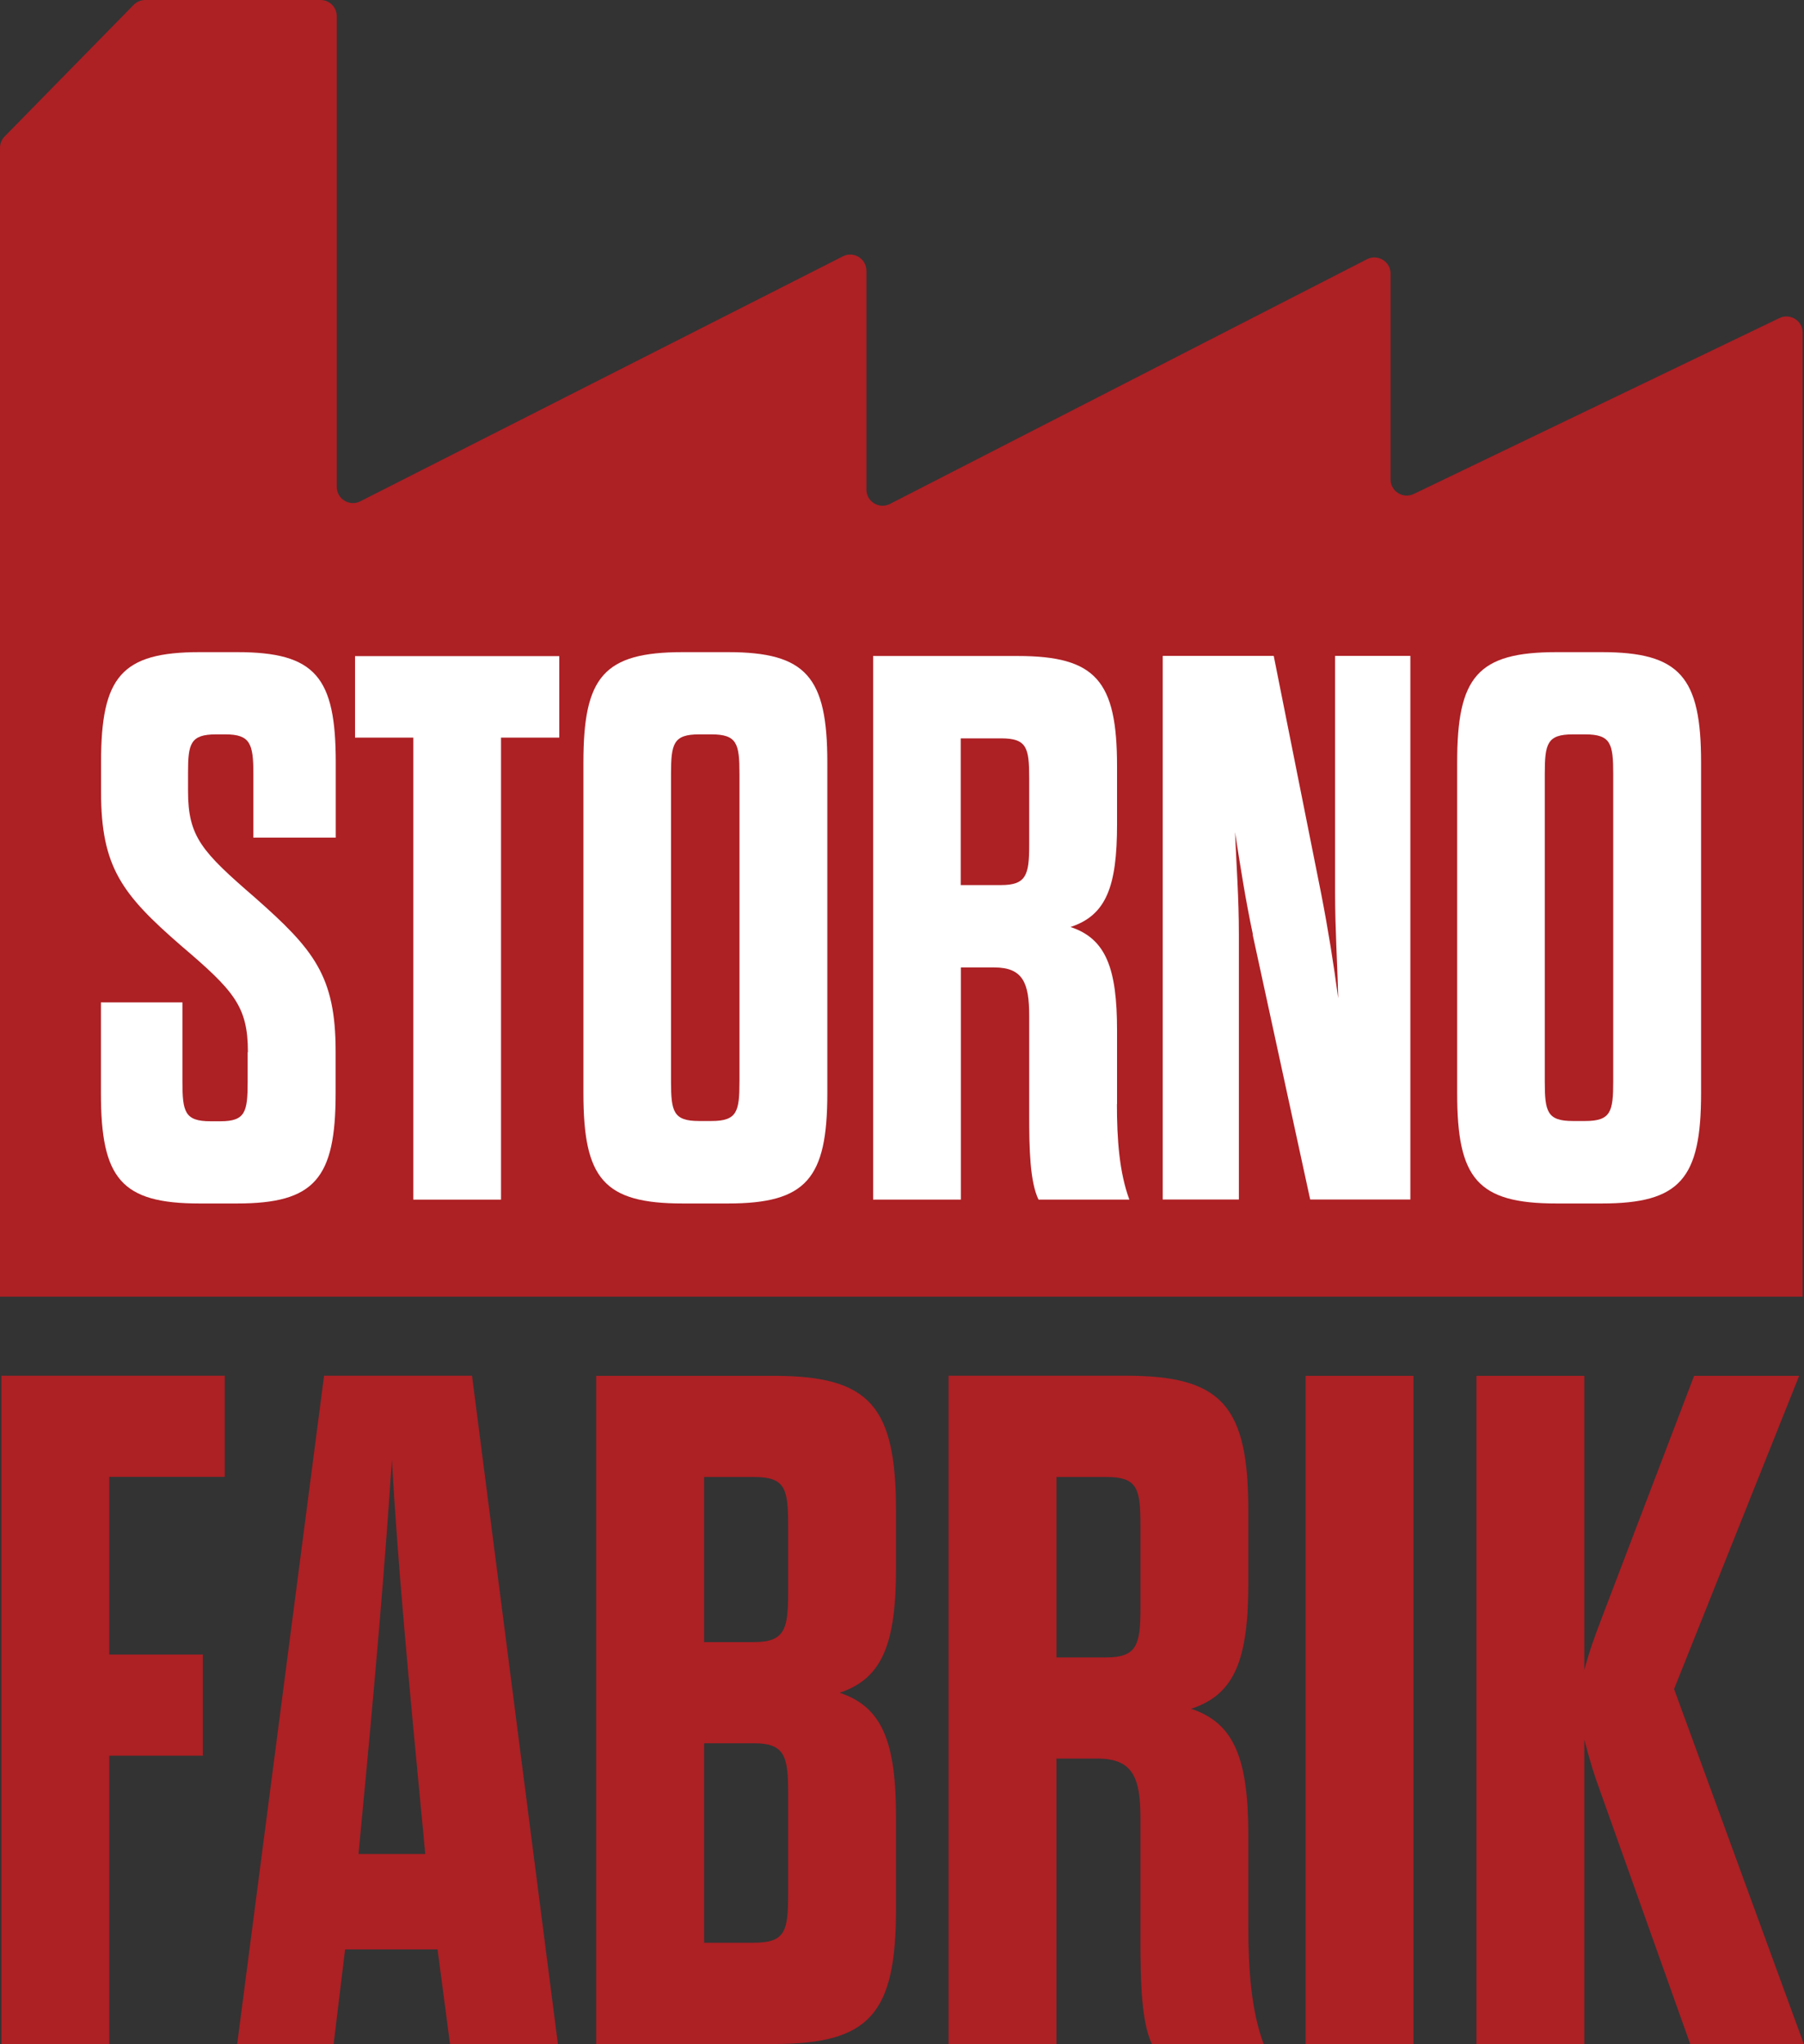
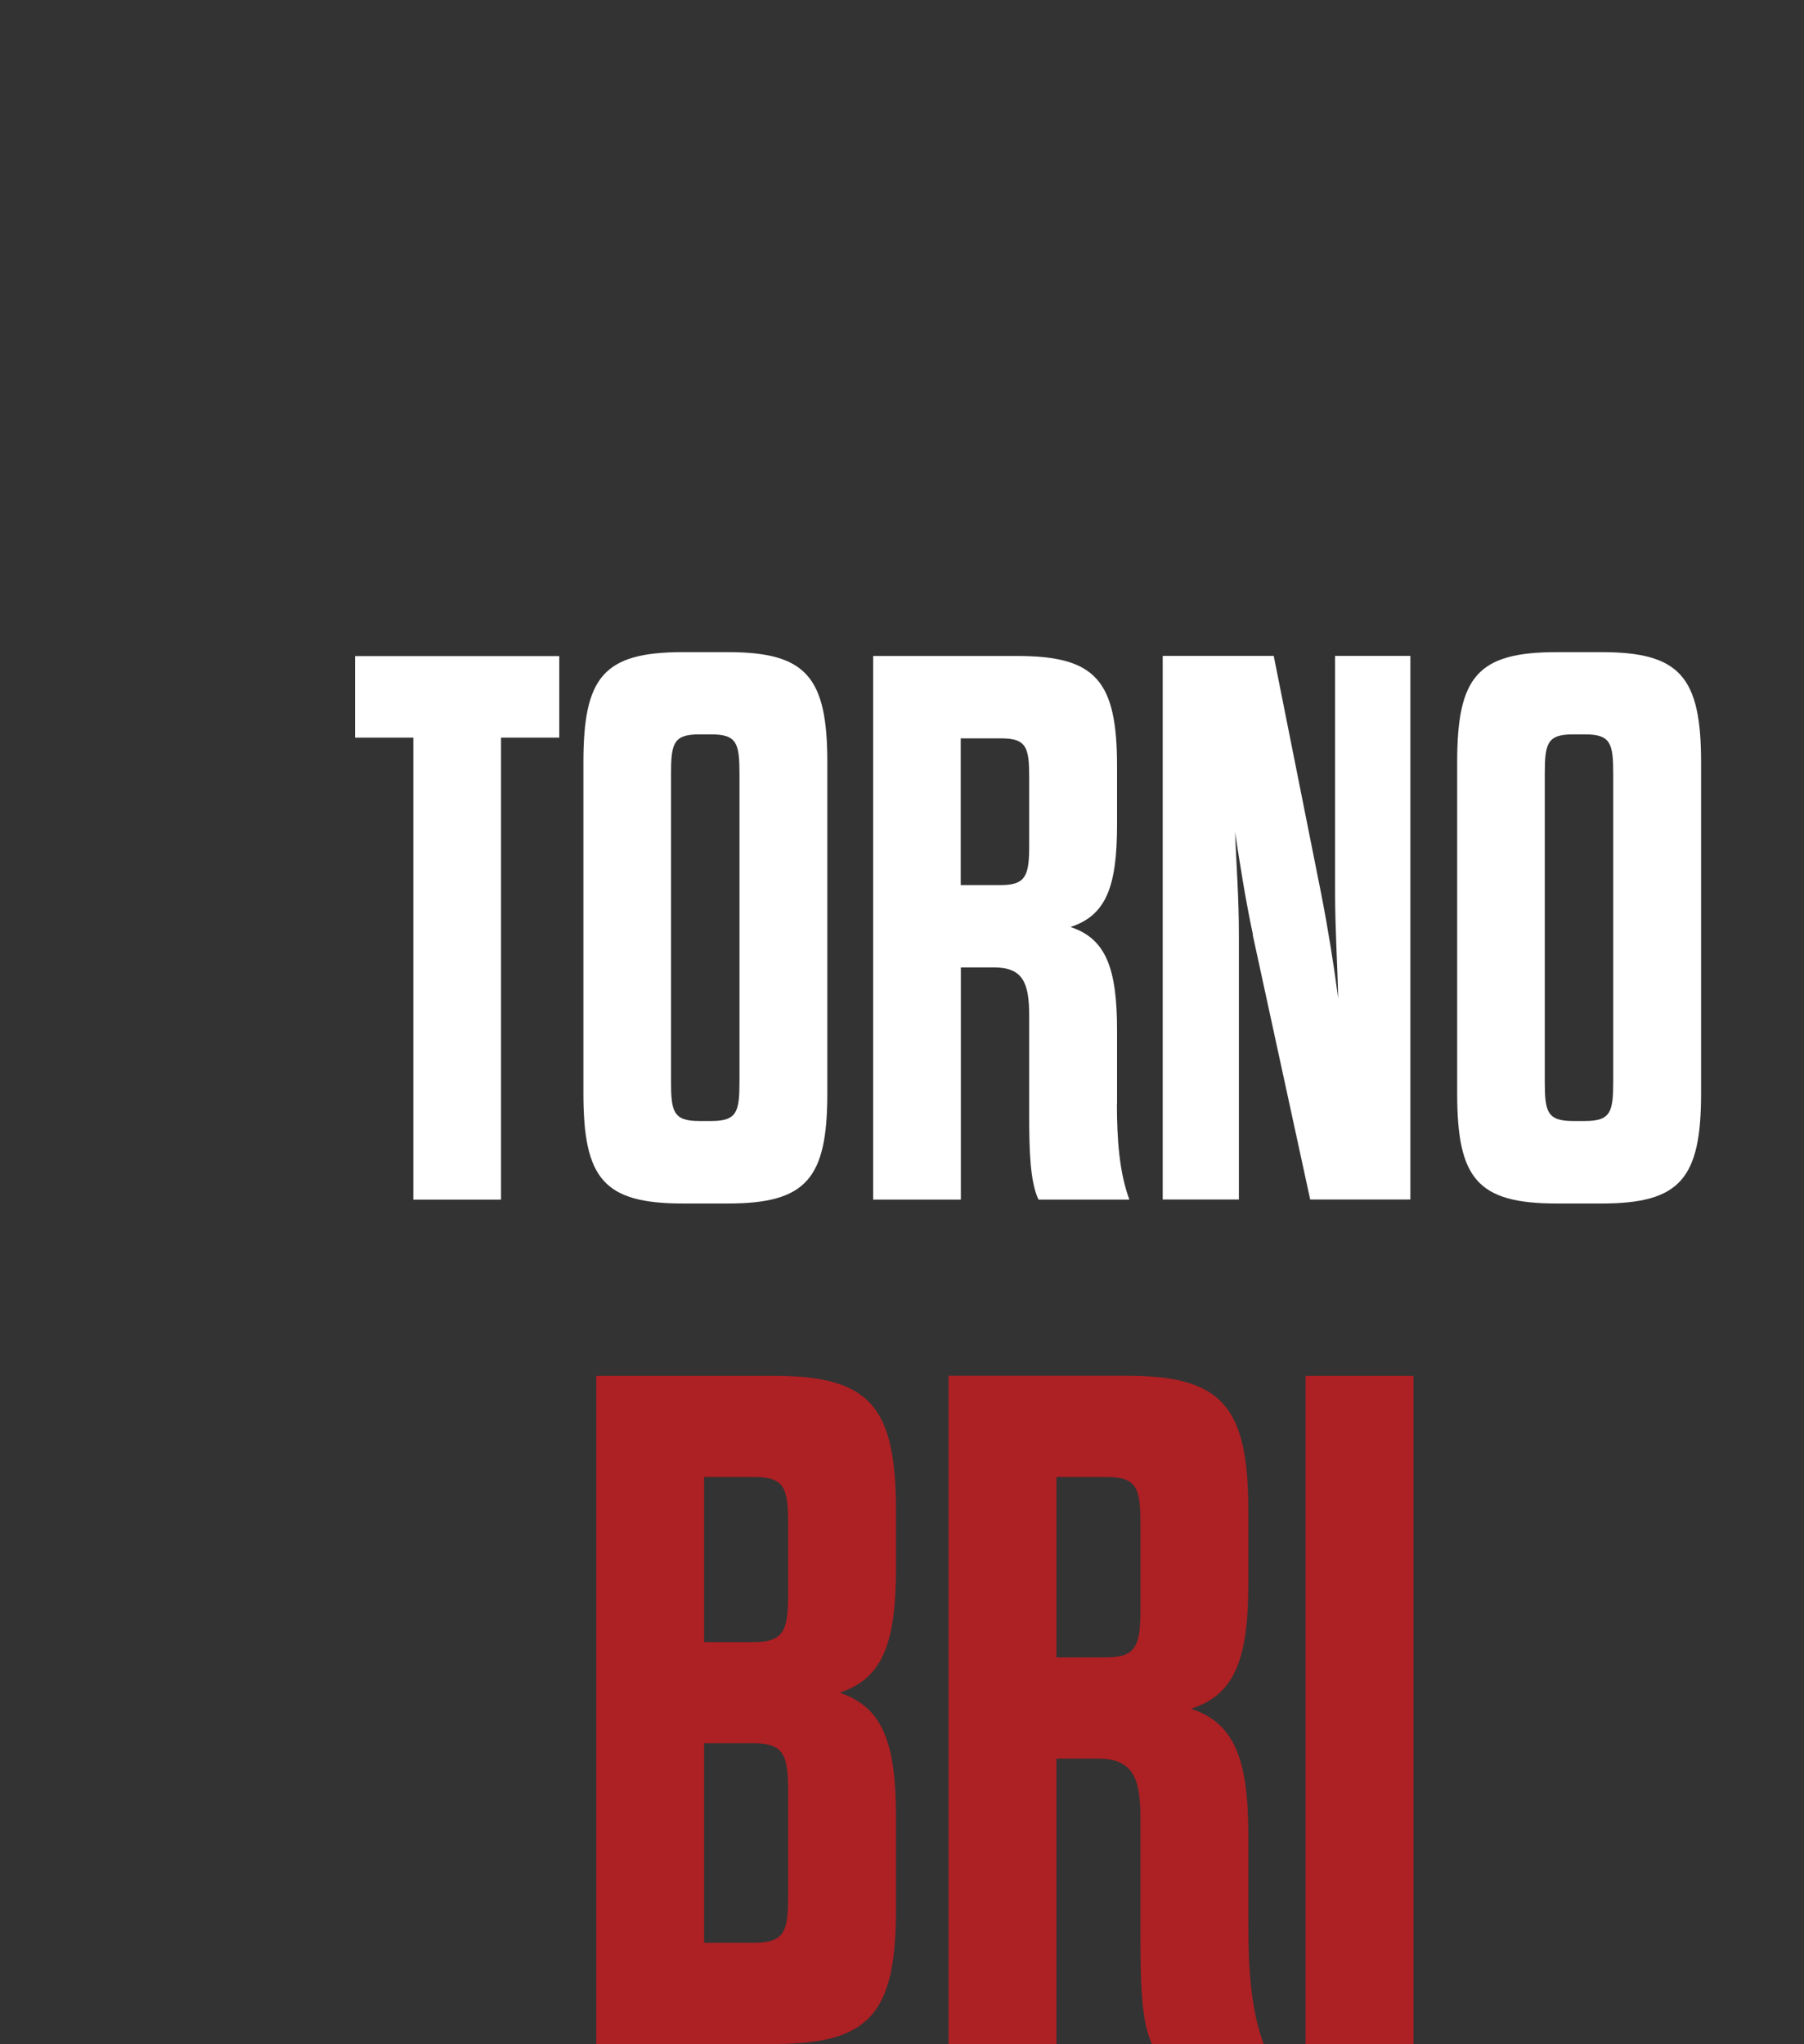
<svg xmlns="http://www.w3.org/2000/svg" id="Ebene_1" data-name="Ebene 1" viewBox="0 0 144.96 164.27">
  <rect x="0" y="0" width="144.96" height="164.27" fill="#333333" stroke="none" />
  <defs>
    <style>
      .cls-1 {
        fill: #fff;
      }

      .cls-2 {
        fill: #ad2024;
      }
    </style>
  </defs>
-   <path class="cls-2" d="M142.99,25.56l-29.39,14.14c-.86.41-1.86-.21-1.86-1.17v-16.54c0-.97-1.03-1.6-1.89-1.16l-38.34,19.67c-.86.44-1.89-.18-1.89-1.16v-17.58c0-.97-1.02-1.6-1.89-1.16l-38.78,19.69c-.86.44-1.89-.19-1.89-1.16V1.3c0-.72-.58-1.3-1.3-1.3h-14.09c-.35,0-.68.14-.93.39L.37,10.97c-.24.24-.37.57-.37.91v92.33h144.85V26.73c0-.96-1-1.58-1.86-1.17Z" />
  <g>
-     <path class="cls-2" d="M8.78,132.97h7.52v8.13h-7.52v23.17H.11v-53.71h17.95v8.13h-9.28v14.27Z" />
-     <path class="cls-2" d="M35.17,156.67h-7.44l-.92,7.6h-7.75l6.98-53.71h11.89l6.9,53.71h-8.67l-1-7.6ZM28.8,149h5.37l-.15-1.61c-1.15-11.97-2.07-21.79-2.53-30.07-.54,8.29-1.38,18.11-2.53,30.07l-.15,1.61Z" />
    <path class="cls-2" d="M47.91,110.57h14.27c7.75,0,9.82,2.46,9.82,10.89v4.53c0,6.06-1.07,8.9-4.53,10.05,3.45,1.15,4.53,3.99,4.53,10.05v7.29c0,8.44-2.07,10.89-9.82,10.89h-14.27v-53.71ZM63.33,122.61c0-2.99-.23-3.91-2.76-3.91h-3.99v13.27h3.99c2.46,0,2.76-1,2.76-3.91v-5.45ZM56.58,140.1v16.03h3.99c2.53,0,2.76-.92,2.76-3.91v-8.21c0-2.92-.31-3.91-2.76-3.91h-3.99Z" />
    <path class="cls-2" d="M100.31,154.83c0,3.45.23,6.75,1.23,9.44h-8.98c-.84-1.76-.92-4.99-.92-8.36v-9.82c0-3.22-.61-4.76-3.45-4.76h-3.3v22.94h-8.67v-53.71h14.27c7.75,0,9.82,2.46,9.82,10.89v5.75c0,6.14-1.07,8.98-4.6,10.13,3.53,1.15,4.6,4.14,4.6,10.2v7.29ZM91.64,122.61c0-2.99-.23-3.91-2.76-3.91h-3.99v14.5h3.99c2.46,0,2.76-1,2.76-3.91v-6.67Z" />
-     <path class="cls-2" d="M104.91,110.57h8.67v53.71h-8.67v-53.71Z" />
-     <path class="cls-2" d="M118.64,110.57h8.67v23.63c.46-1.69.84-2.69,1.3-3.91l7.52-19.72h8.44l-10.05,25.17,10.43,28.54h-9.13l-7.21-20.25c-.54-1.46-.84-2.46-1.3-4.22v24.47h-8.67v-53.71Z" />
+     <path class="cls-2" d="M104.91,110.57h8.67v53.71h-8.67v-53.71" />
  </g>
  <g>
-     <path class="cls-1" d="M19.92,84.55c0-3.68-1.12-4.93-5.37-8.55-4.74-4.12-6.43-6.3-6.43-12.36v-2.37c0-6.87,1.62-8.86,7.93-8.86h3c6.3,0,7.93,2,7.93,8.86v6.05h-6.62v-5.12c0-2.43-.25-3.18-2.25-3.18h-.75c-2.06,0-2.25.75-2.25,3.06v1.5c0,3.68,1.12,4.87,5.37,8.55,4.74,4.18,6.49,6.3,6.49,12.36v3.37c0,6.87-1.69,8.86-7.93,8.86h-3c-6.3,0-7.93-2-7.93-8.86v-7.3h6.55v6.37c0,2.43.19,3.18,2.25,3.18h.81c2,0,2.18-.75,2.18-3.18v-2.37Z" />
    <path class="cls-1" d="M33.21,96.41v-37.13h-4.68v-6.55h16.41v6.55h-4.68v37.13h-7.05Z" />
    <path class="cls-1" d="M46.88,61.27c0-6.87,1.62-8.86,7.99-8.86h3.62c6.3,0,7.99,2,7.99,8.86v26.59c0,6.87-1.69,8.86-7.99,8.86h-3.62c-6.37,0-7.99-2-7.99-8.86v-26.59ZM59.42,62.2c0-2.43-.19-3.18-2.25-3.18h-1c-2.06,0-2.25.75-2.25,3.18v24.71c0,2.43.19,3.18,2.25,3.18h1c2.06,0,2.25-.75,2.25-3.18v-24.71Z" />
    <path class="cls-1" d="M89.75,88.73c0,2.81.19,5.49,1,7.68h-7.3c-.69-1.44-.75-4.06-.75-6.8v-7.99c0-2.62-.5-3.87-2.81-3.87h-2.68v18.66h-7.05v-43.69h11.61c6.3,0,7.99,2,7.99,8.86v4.68c0,4.99-.87,7.3-3.74,8.24,2.87.94,3.74,3.37,3.74,8.3v5.93ZM82.7,62.52c0-2.43-.19-3.18-2.25-3.18h-3.25v11.79h3.25c2,0,2.25-.81,2.25-3.18v-5.43Z" />
    <path class="cls-1" d="M100.68,75.12c-.62-2.93-1-5.43-1.44-8.24.12,2.81.31,5.3.31,8.24v21.28h-6.12v-43.69h8.92l3.81,19.1c.56,2.87,1,5.62,1.37,8.42-.06-2.81-.25-5.55-.25-8.49v-19.03h6.05v43.69h-8.05l-4.62-21.28Z" />
    <path class="cls-1" d="M117.09,61.27c0-6.87,1.62-8.86,7.99-8.86h3.62c6.3,0,7.99,2,7.99,8.86v26.59c0,6.87-1.68,8.86-7.99,8.86h-3.62c-6.37,0-7.99-2-7.99-8.86v-26.59ZM129.63,62.2c0-2.43-.19-3.18-2.25-3.18h-1c-2.06,0-2.25.75-2.25,3.18v24.71c0,2.43.19,3.18,2.25,3.18h1c2.06,0,2.25-.75,2.25-3.18v-24.71Z" />
  </g>
</svg>